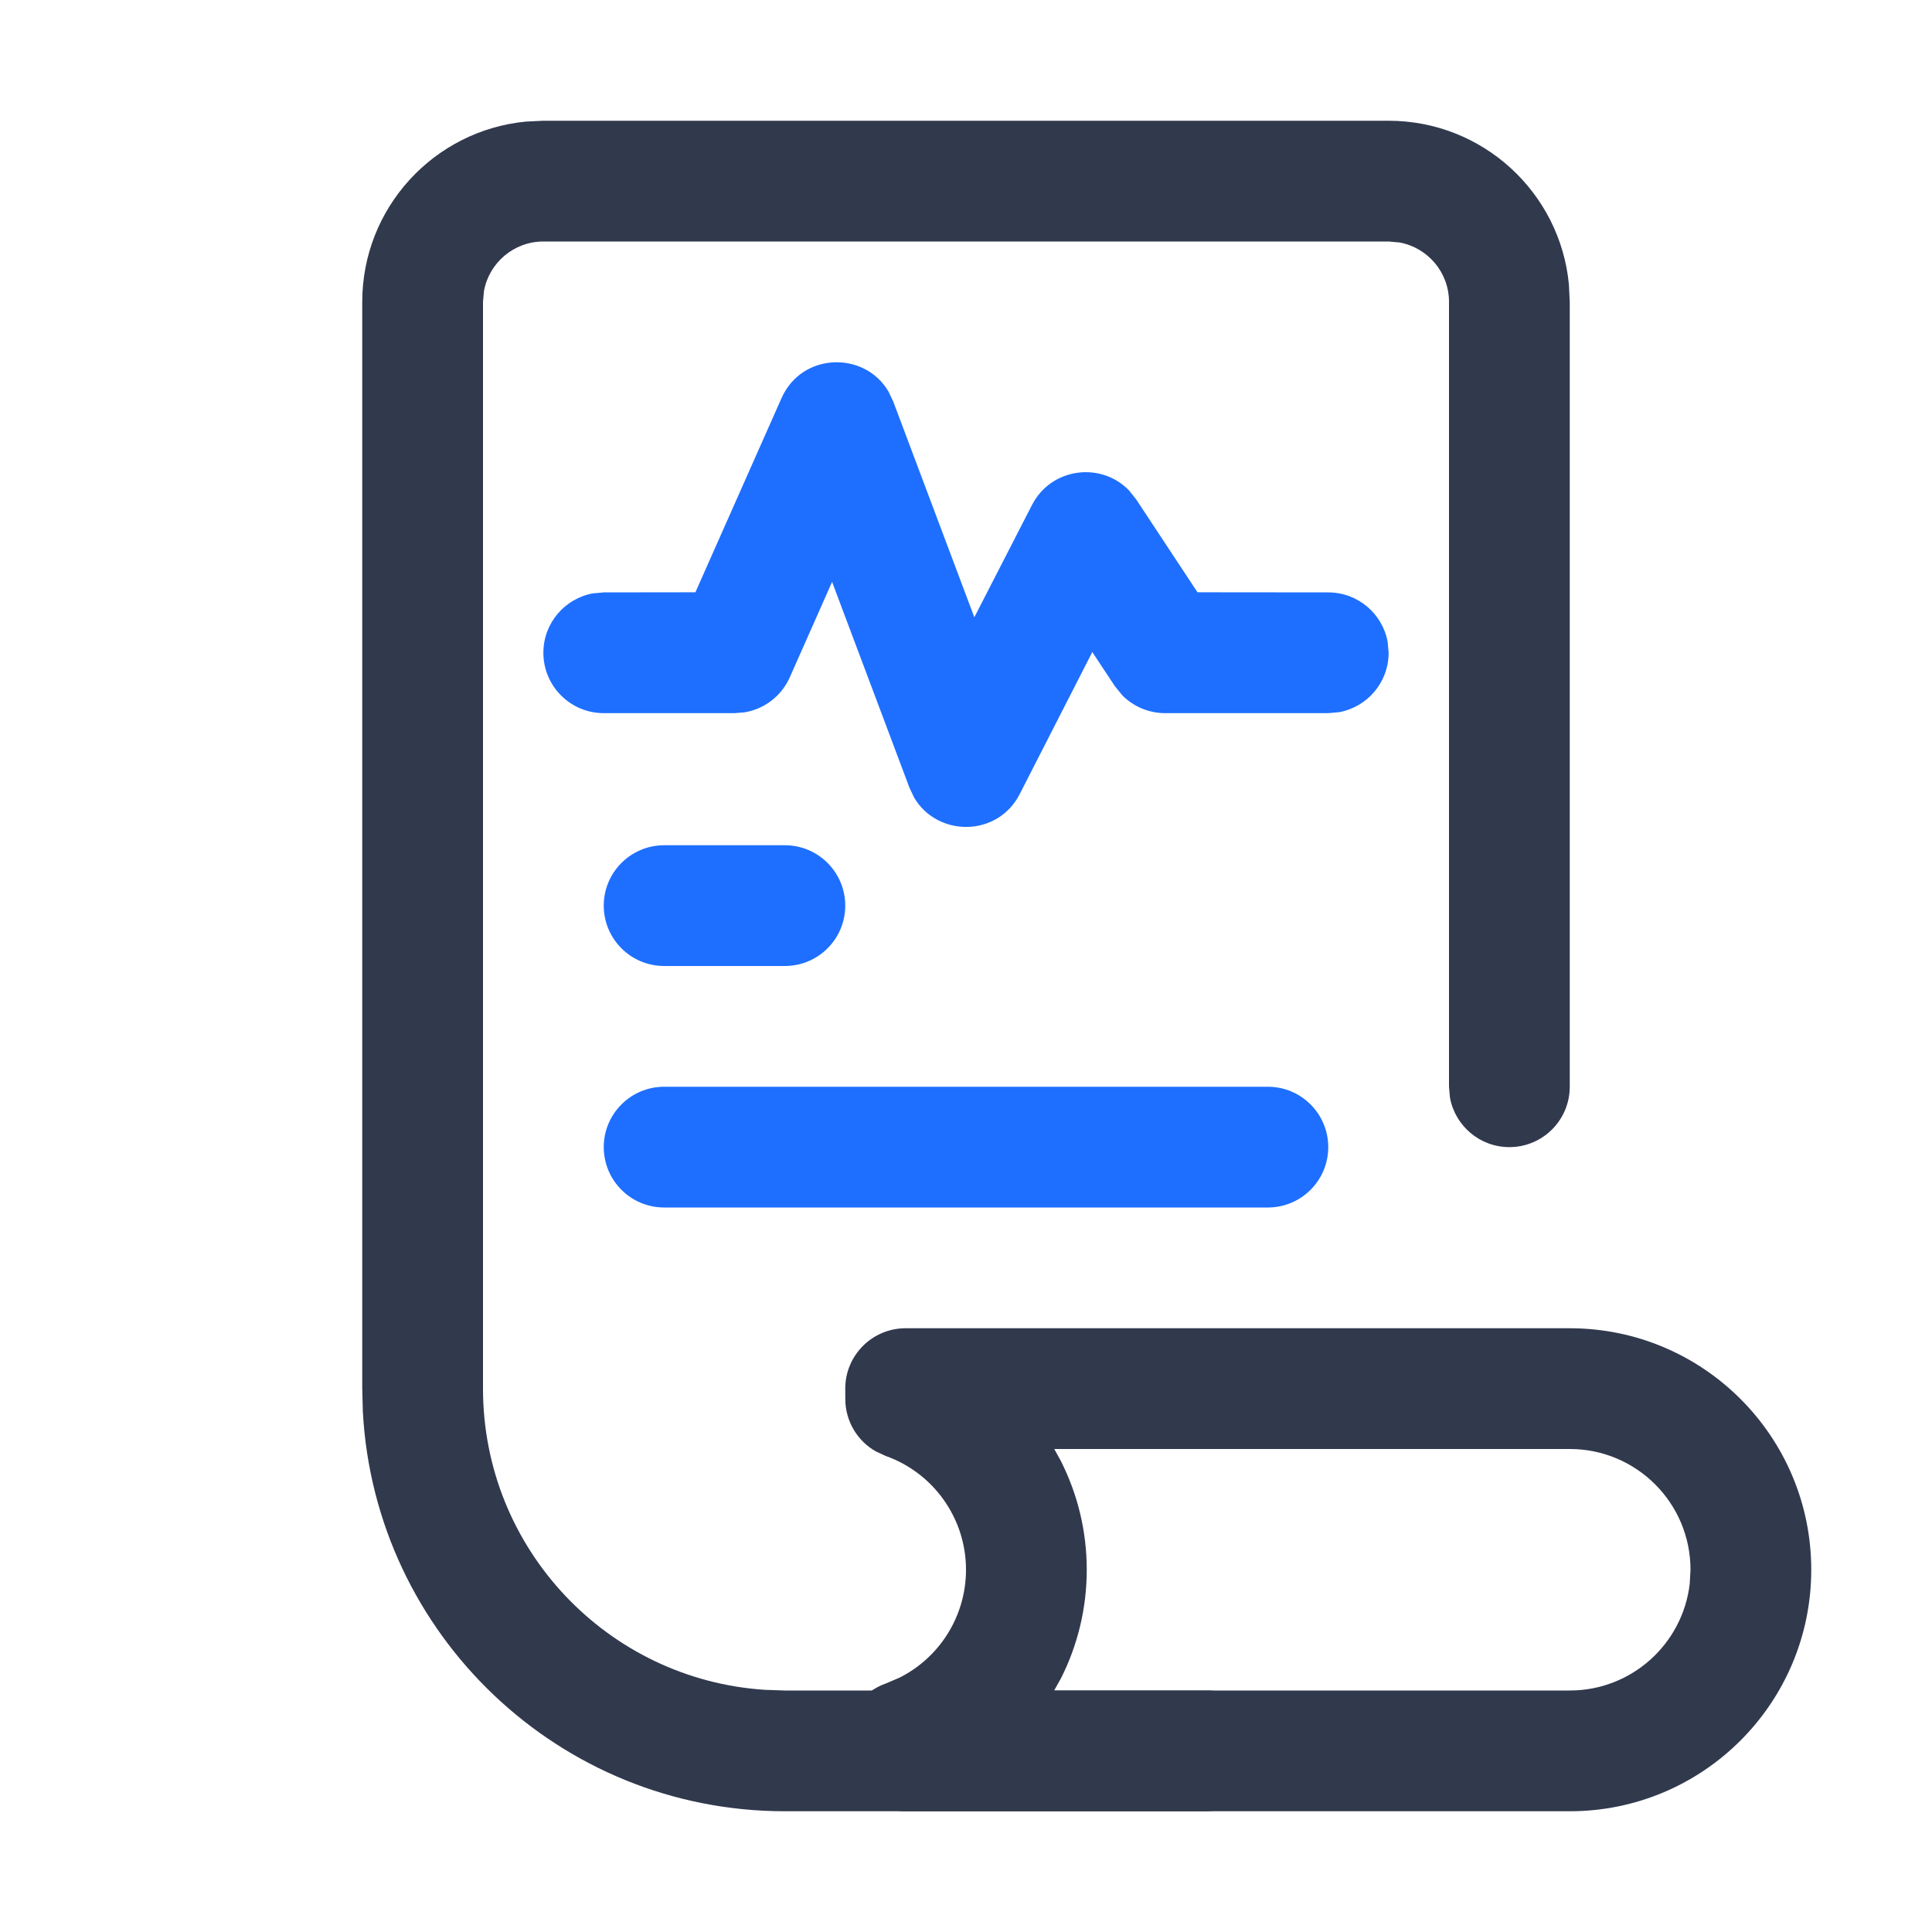
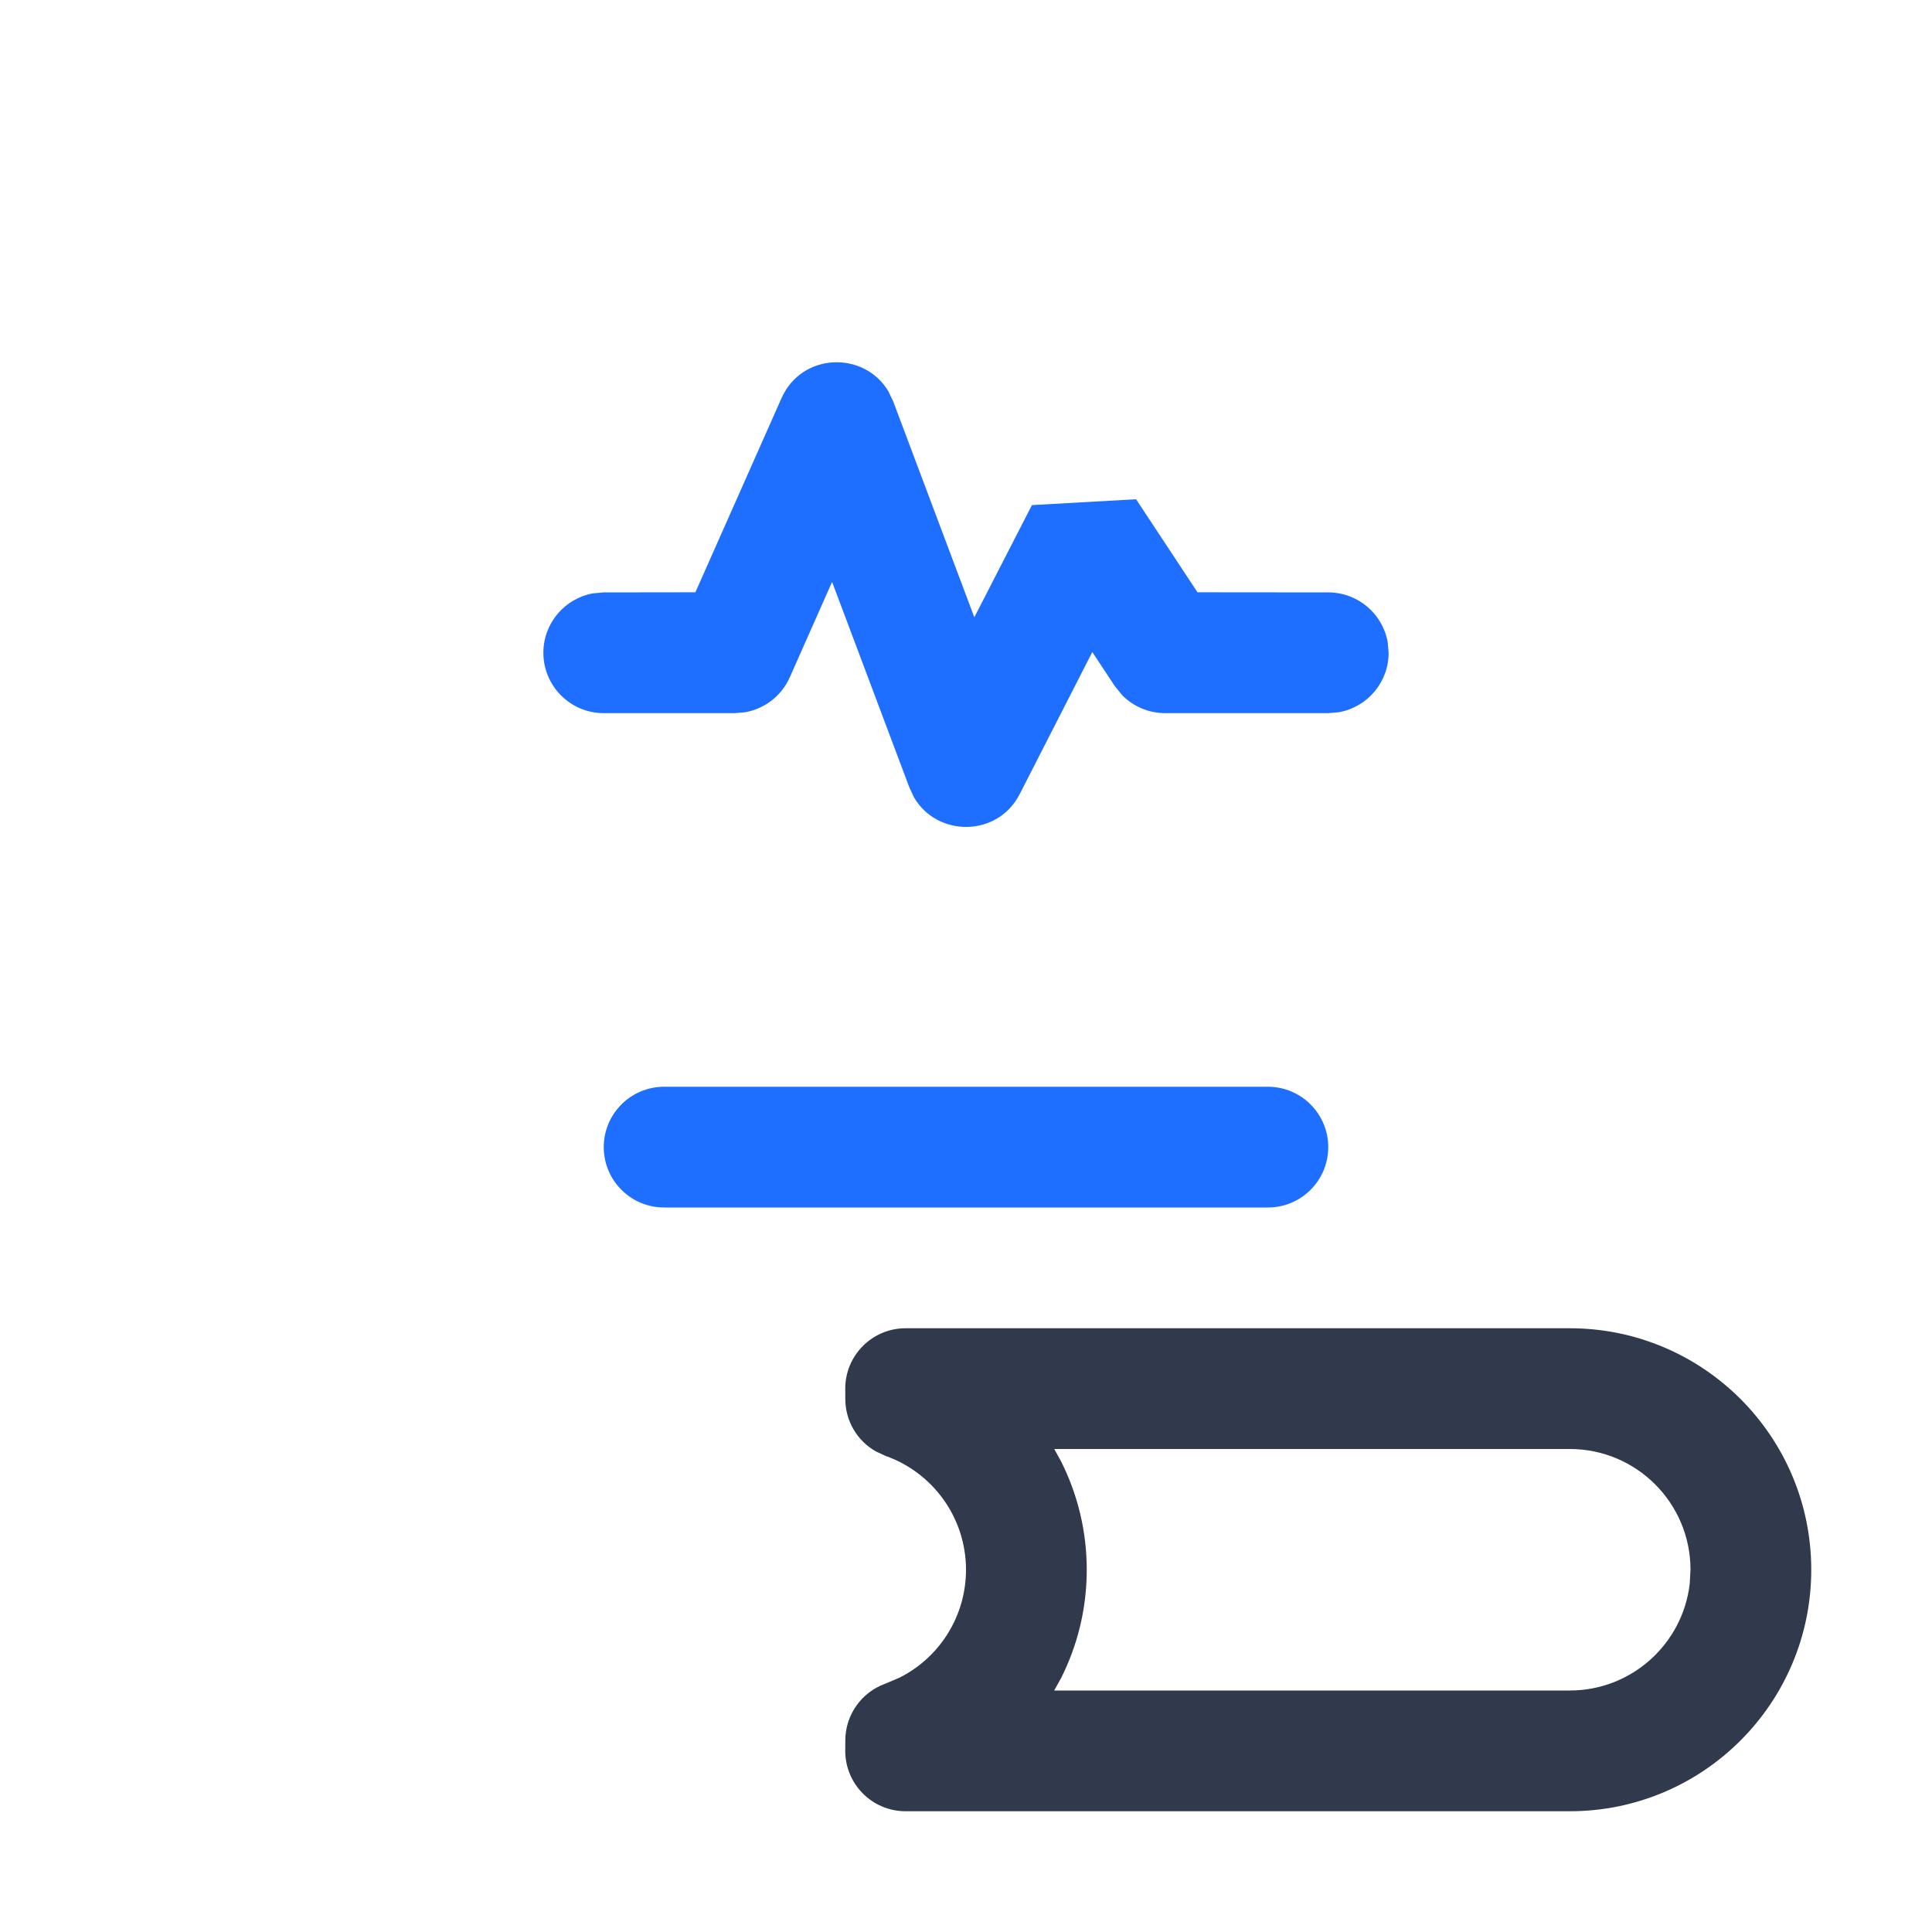
<svg xmlns="http://www.w3.org/2000/svg" width="32px" height="32px" viewBox="0 0 32 32" version="1.1">
  <title>真实流量情报 </title>
  <g id="真实流量情报-" stroke="none" stroke-width="1" fill="none" fill-rule="evenodd">
    <g id="真实流量情报-">
-       <path d="M23,2 C24.559,2 25.841,3.19 25.986,4.711 L26,5 L26,18 C26,18.552 25.552,19 25,19 C24.509,19 24.101,18.646 24.016,18.18 L24,18 L24,5 C24,4.509 23.646,4.101 23.18,4.016 L23,4 L9,4 C8.509,4 8.101,4.354 8.016,4.82 L8,5 L8,23 C8,25.651 10.063,27.82 12.671,27.989 L13,28 L20,28 C20.552,28 21,28.448 21,29 C21,29.491 20.646,29.899 20.18,29.984 L20,30 L13,30 C9.263,30 6.21,27.071 6.01,23.384 L6,23 L6,5 C6,3.441 7.19,2.159 8.711,2.014 L9,2 L23,2 Z" id="路径" fill="#31394D" fill-rule="nonzero" />
      <path d="M26,22 L15,22 C14.446,22 13.998,22.45 14,23.004 L14.001,23.174 C14.002,23.537 14.198,23.864 14.505,24.039 L14.667,24.114 C15.459,24.394 16,25.146 16,26 C16,26.769 15.562,27.455 14.897,27.788 L14.667,27.886 C14.269,28.027 14.002,28.403 14.001,28.826 L14,28.996 C13.998,29.55 14.446,30 15,30 L26,30 C28.209,30 30,28.209 30,26 C30,23.791 28.209,22 26,22 Z M17.574,24.204 L17.462,24 L26,24 C27.105,24 28,24.895 28,26 L27.987,26.233 C27.871,27.228 27.026,28 26,28 L17.46,28 L17.574,27.796 C17.848,27.252 18,26.641 18,26 C18,25.359 17.848,24.748 17.574,24.204 Z" id="形状结合" fill="#31394D" fill-rule="nonzero" />
-       <path d="M12.944,6.595 C13.281,5.835 14.316,5.81 14.714,6.481 L14.794,6.648 L16.138,10.224 L17.092,8.366 C17.412,7.741 18.24,7.644 18.701,8.124 L18.817,8.269 L19.834,9.81 L22,9.812 C22.491,9.812 22.899,10.166 22.984,10.632 L23,10.812 C23,11.303 22.646,11.711 22.18,11.796 L22,11.812 L19.298,11.812 C19.03,11.812 18.775,11.704 18.59,11.518 L18.464,11.363 L18.092,10.8 L16.89,13.152 C16.523,13.87 15.527,13.866 15.141,13.211 L15.064,13.048 L13.782,9.638 L13.082,11.217 C12.945,11.527 12.662,11.743 12.335,11.798 L12.168,11.812 L10,11.812 C9.448,11.812 9,11.364 9,10.812 C9,10.321 9.354,9.913 9.82,9.828 L10,9.812 L11.518,9.81 L12.944,6.595 Z" id="路径-20" fill="#1E6FFF" fill-rule="nonzero" />
+       <path d="M12.944,6.595 C13.281,5.835 14.316,5.81 14.714,6.481 L14.794,6.648 L16.138,10.224 L17.092,8.366 L18.817,8.269 L19.834,9.81 L22,9.812 C22.491,9.812 22.899,10.166 22.984,10.632 L23,10.812 C23,11.303 22.646,11.711 22.18,11.796 L22,11.812 L19.298,11.812 C19.03,11.812 18.775,11.704 18.59,11.518 L18.464,11.363 L18.092,10.8 L16.89,13.152 C16.523,13.87 15.527,13.866 15.141,13.211 L15.064,13.048 L13.782,9.638 L13.082,11.217 C12.945,11.527 12.662,11.743 12.335,11.798 L12.168,11.812 L10,11.812 C9.448,11.812 9,11.364 9,10.812 C9,10.321 9.354,9.913 9.82,9.828 L10,9.812 L11.518,9.81 L12.944,6.595 Z" id="路径-20" fill="#1E6FFF" fill-rule="nonzero" />
      <path d="M11,18 L21,18 C21.552,18 22,18.448 22,19 C22,19.552 21.552,20 21,20 L11,20 C10.448,20 10,19.552 10,19 C10,18.448 10.448,18 11,18 Z" id="矩形" fill="#1E6FFF" />
-       <path d="M11,14 L13,14 C13.552,14 14,14.448 14,15 C14,15.552 13.552,16 13,16 L11,16 C10.448,16 10,15.552 10,15 C10,14.448 10.448,14 11,14 Z" id="矩形备份-105" fill="#1E6FFF" />
    </g>
  </g>
</svg>